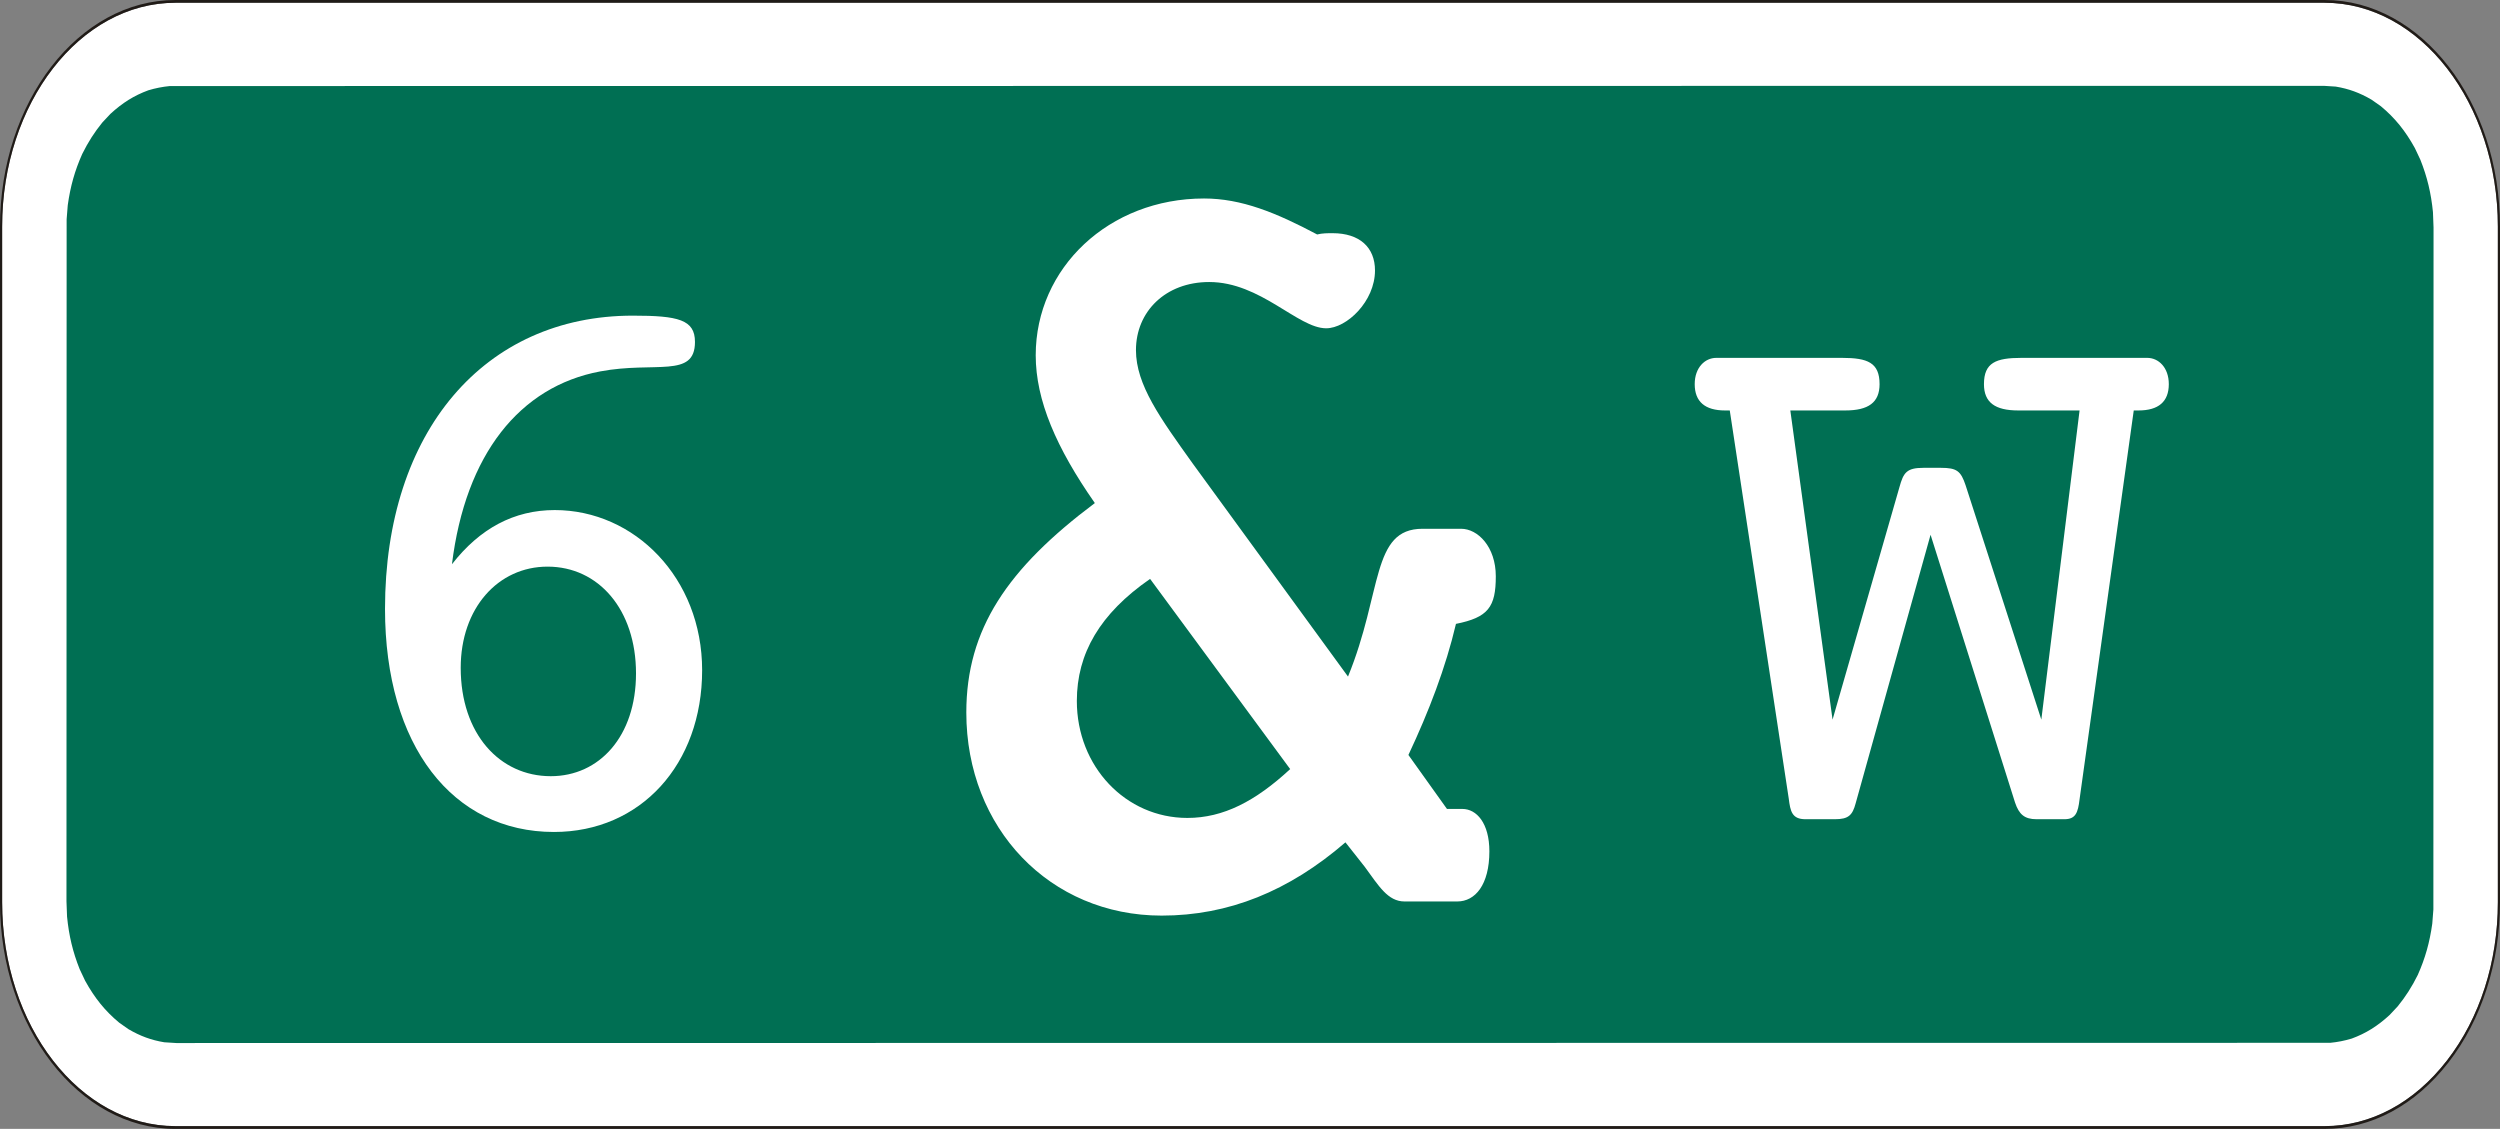
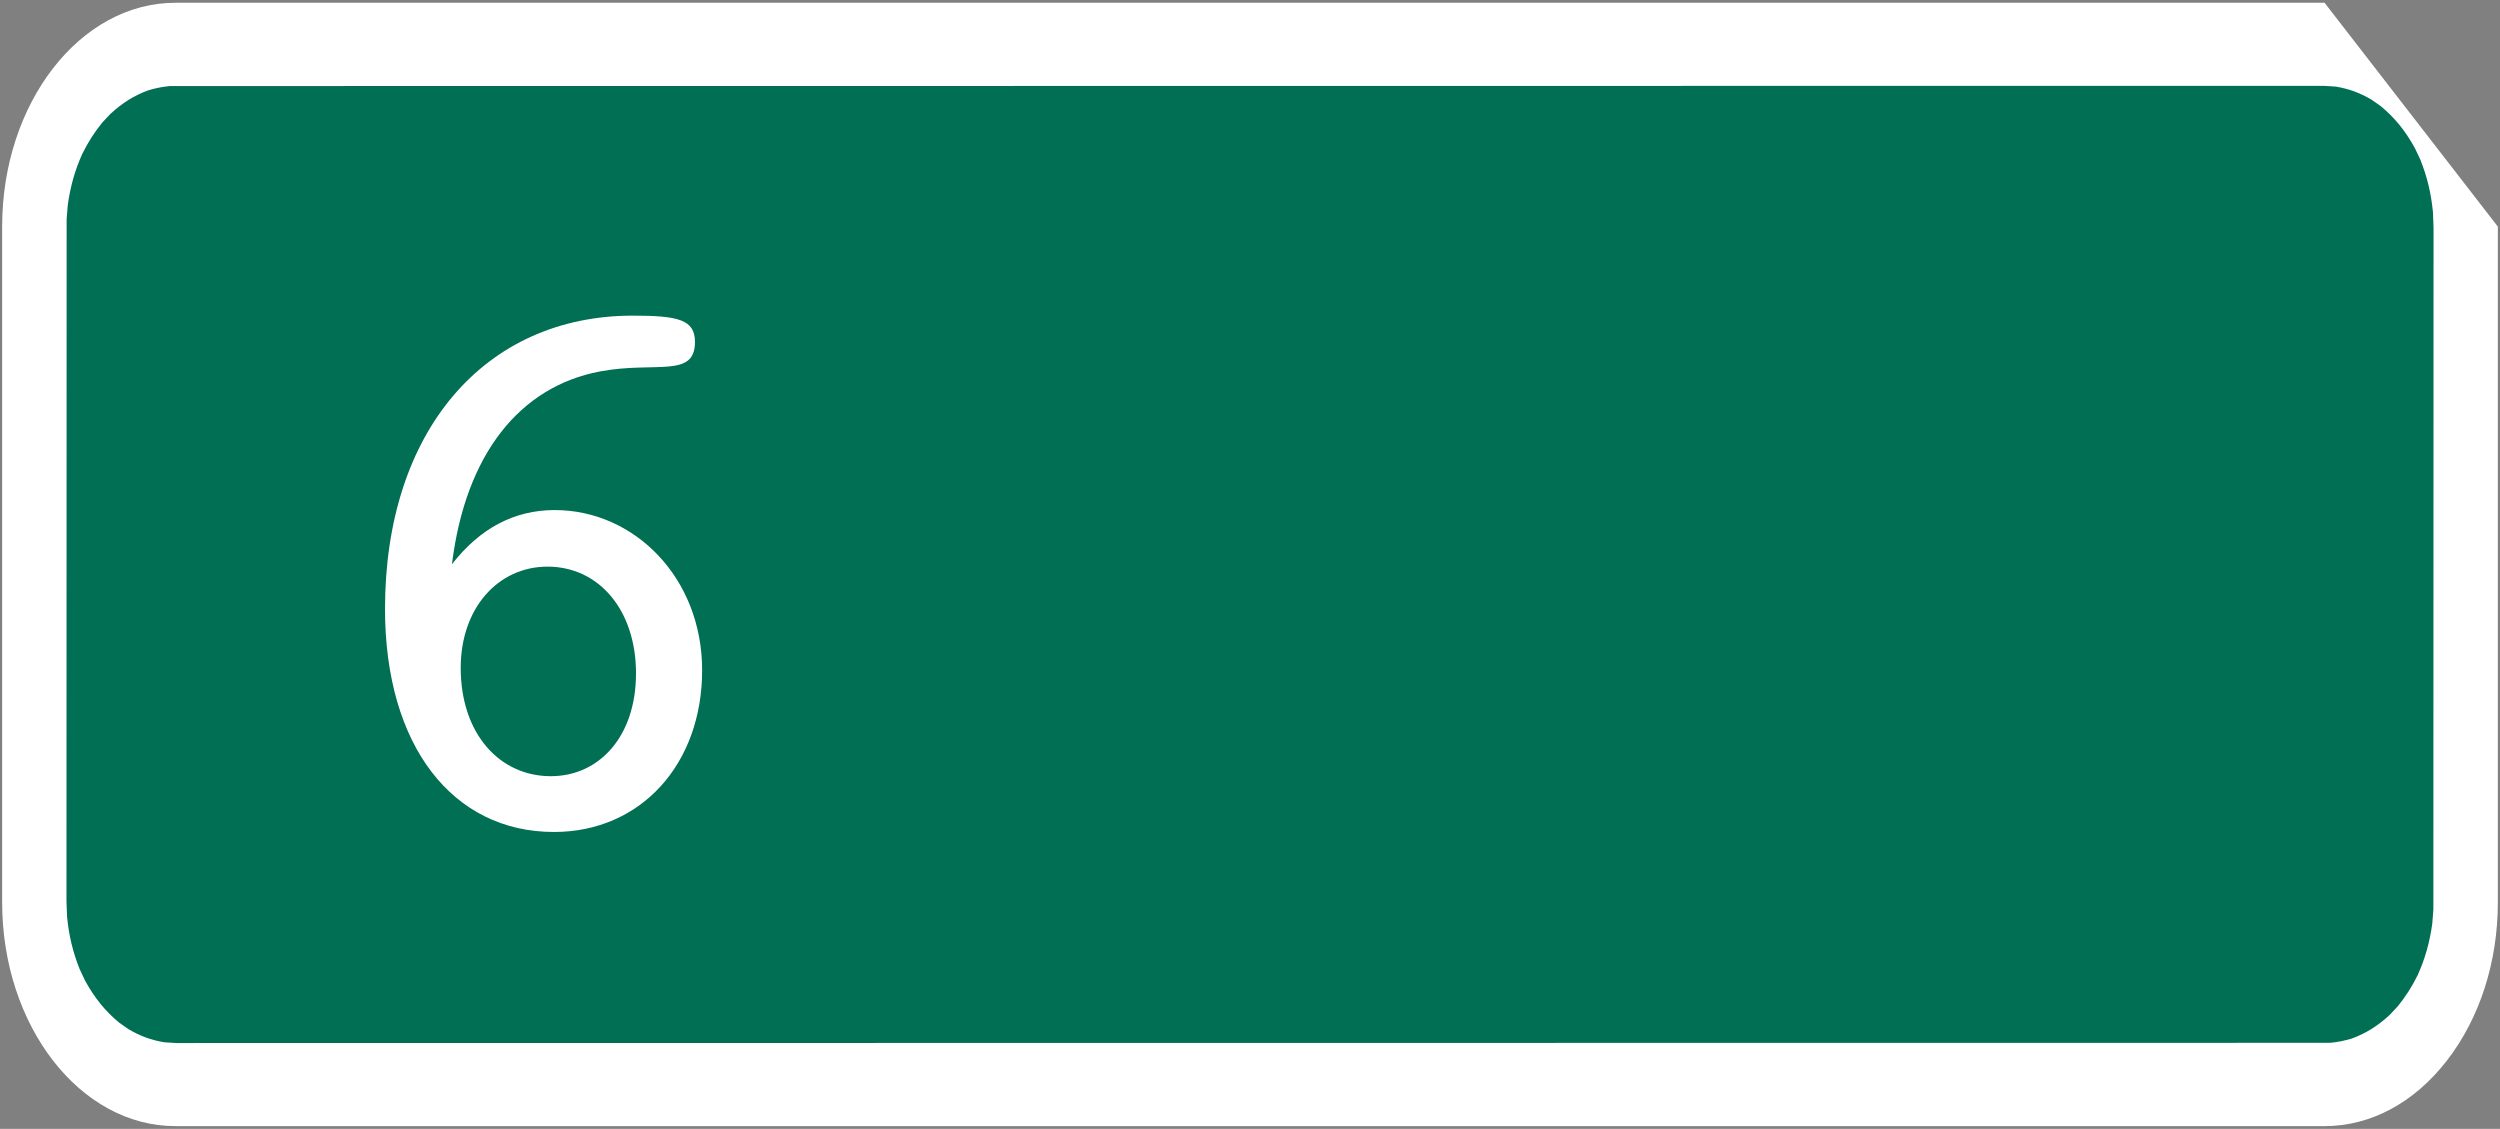
<svg xmlns="http://www.w3.org/2000/svg" xmlns:ns1="http://www.inkscape.org/namespaces/inkscape" xmlns:ns2="http://sodipodi.sourceforge.net/DTD/sodipodi-0.dtd" version="1.1" width="486.32" height="219.6" viewBox="0 -0.4 486.32 219.6" enable-background="new 0 -0.4 629 220" xml:space="preserve" id="svg2" ns1:version="0.91 r13725" ns2:docname="saw.svg">
  <rect x="0" y="-0.4" width="486.32" height="219.6" fill="#808080" stroke="none" />
  <ns2:namedview pagecolor="#ffffff" bordercolor="#666666" borderopacity="1" objecttolerance="10" gridtolerance="10" guidetolerance="10" ns1:pageopacity="0" ns1:pageshadow="2" ns1:window-width="1950" ns1:window-height="1268" id="namedview26" showgrid="false" ns1:zoom="1.3759916" ns1:cx="61.337343" ns1:cy="86.22315" ns1:window-x="363" ns1:window-y="195" ns1:window-maximized="0" ns1:current-layer="svg2" fit-margin-top="0" fit-margin-left="0" fit-margin-right="0" fit-margin-bottom="0" />
  <defs id="defs4" />
-   <path d="m 452.192,0.138 -418.064,0 C 15.539,0.138 0.417,19.672 0.417,43.681 l 0,131.438 c 0,24.01 15.123,43.545 33.711,43.545 l 418.064,0 c 8.98,0 17.438,-4.539 23.818,-12.779 6.38,-8.24 9.89,-19.166 9.89,-30.766 l 0,-131.438 c 0,-24.01 -15.122,-43.543 -33.709,-43.543 z" id="path6" ns1:connector-curvature="0" style="fill:#ffffff" />
-   <path d="m 452.192,-0.4 -418.064,0 C 15.31,-0.4 0,19.374 0,43.681 L 0,175.119 C 0,199.425 15.31,219.2 34.128,219.2 l 418.064,0 c 9.091,0 17.653,-4.595 24.112,-12.936 6.459,-8.343 10.016,-19.404 10.016,-31.146 l 0,-131.437 C 486.319,19.374 471.009,-0.4 452.192,-0.4 Z M 485.901,175.118 c 0,11.6 -3.511,22.525 -9.89,30.766 -6.379,8.241 -14.838,12.779 -23.818,12.779 l -418.064,0 c -18.589,0 -33.711,-19.535 -33.711,-43.545 l 0,-131.437 c 0,-24.009 15.123,-43.543 33.711,-43.543 l 418.064,0 c 18.587,0 33.709,19.534 33.709,43.543 l 0,131.437 z" id="path8" ns1:connector-curvature="0" style="fill:#201b17" />
+   <path d="m 452.192,0.138 -418.064,0 C 15.539,0.138 0.417,19.672 0.417,43.681 l 0,131.438 c 0,24.01 15.123,43.545 33.711,43.545 l 418.064,0 c 8.98,0 17.438,-4.539 23.818,-12.779 6.38,-8.24 9.89,-19.166 9.89,-30.766 l 0,-131.438 z" id="path6" ns1:connector-curvature="0" style="fill:#ffffff" />
  <path d="m 452.03,16.298 2.33,0.147 c 2.519,0.416 4.665,1.198 6.98,2.552 l 1.802,1.267 c 2.716,2.252 4.754,4.762 6.625,8.158 l 1.066,2.262 c 1.329,3.344 2.077,6.462 2.446,10.196 l 0.113,3.011 -0.032,132.641 -0.216,2.751 c -0.513,3.685 -1.377,6.739 -2.823,9.981 -1.147,2.307 -2.363,4.21 -3.9,6.101 l -1.582,1.688 c -2.34,2.153 -4.602,3.564 -7.368,4.582 -1.412,0.423 -2.741,0.684 -4.184,0.826 l -418.996,0.041 -2.331,-0.147 c -2.519,-0.416 -4.666,-1.198 -6.98,-2.553 l -1.802,-1.267 c -2.715,-2.252 -4.752,-4.764 -6.623,-8.158 l -1.066,-2.26 c -1.329,-3.346 -2.077,-6.465 -2.446,-10.197 l -0.114,-3.01 0.032,-132.641 0.218,-2.751 c 0.511,-3.686 1.377,-6.739 2.823,-9.981 1.147,-2.308 2.364,-4.211 3.9,-6.102 l 1.581,-1.686 c 2.342,-2.155 4.603,-3.566 7.37,-4.583 1.412,-0.423 2.74,-0.684 4.185,-0.826" id="path10" ns1:connector-curvature="0" style="clip-rule:evenodd;fill:#006f53;fill-rule:evenodd" />
  <g style="font-style:normal;font-weight:normal;font-size:40px;line-height:125%;font-family:sans-serif;letter-spacing:-38.82px;word-spacing:0px;fill:#ffffff;fill-opacity:1;stroke:none;stroke-width:1px;stroke-linecap:butt;stroke-linejoin:miter;stroke-opacity:1" id="text4156">
    <path d="m 87.916,109.361 c 2.635,-21.39 13.175,-34.565 28.83,-37.51 10.695,-2.015 18.445,1.395 18.445,-5.735 0,-4.34 -3.255,-5.115 -12.09,-5.115 -28.83,0 -48.205,22.475 -48.205,57.04 0,26.66 13.175,43.4 32.86,43.4 16.895,0 28.83,-13.175 28.83,-31.465 0,-17.98 -13.175,-31.155 -28.675,-31.155 -7.905,0 -14.57,3.565 -19.995,10.54 z m 1.705,20.15 c 0,-11.625 7.285,-19.685 16.895,-19.685 9.92,0 17.205,8.37 17.205,20.77 0,12.245 -7.13,19.995 -16.585,19.995 -9.92,0 -17.515,-8.215 -17.515,-21.08 z" style="font-size:155px;letter-spacing:-40px;fill:#ffffff" id="path4141" ns1:connector-curvature="0" />
-     <path d="m 250.975,149.211 c -6.75,6.25 -13,9.5 -20,9.5 -12,0 -21.5,-10 -21.5,-22.75 0,-9.25 4.5,-17 14.25,-23.75 l 27.25,37 z m 10.75,14.25 3.75,4.75 c 2.75,3.75 4.5,6.75 7.75,6.75 l 10.25,0 c 3.5,0 6.25,-3.25 6.25,-9.75 0,-5.5 -2.5,-8.25 -5.25,-8.25 l -3,0 -7.5,-10.5 c 4,-8.5 7.25,-17 9.25,-25.5 6.25,-1.25 7.75,-3.25 7.75,-9.25 0,-5.75 -3.5,-9.25 -6.75,-9.25 l -7.5,0 c -10,0 -7.75,12.25 -14.5,28.75 l -30.25,-41.5 c -6.25,-8.75 -11,-15.25 -11,-22 0,-7.5 5.75,-13.25 14.25,-13.25 10,0 17.25,9 22.75,9 4,0 9.5,-5.25 9.5,-11.25 0,-4.5 -3,-7.25 -8.25,-7.25 -1,0 -2,0 -3,0.25 -8,-4.25 -14.75,-7 -22,-7 -18.5,0 -32.75,13.5 -32.75,30.5 0,8.75 4,18 11.5,28.75 -17,12.75 -25,24.5 -25,40.75 0,22.5 16.25,39.5 38,39.5 13,0 24.75,-4.75 35.75,-14.25 z" style="font-style:normal;font-variant:normal;font-weight:normal;font-stretch:normal;font-size:250px;font-family:'Courier 10 Pitch';-inkscape-font-specification:'Courier 10 Pitch';letter-spacing:-40px;fill:#ffffff" id="path4143" />
-     <path d="m 356.483,139.586 -8.215,-60.14 10.695,0 c 4.495,0 6.665,-1.55 6.665,-5.115 0,-4.185 -2.325,-5.115 -7.285,-5.115 l -24.49,0 c -2.17,0 -4.185,1.86 -4.185,5.115 0,3.41 2.015,5.115 5.89,5.115 0.31,0 0.62,0 0.93,0 l 11.47,75.485 c 0.31,2.48 0.62,4.03 3.255,4.03 l 5.735,0 c 2.635,0 3.41,-0.775 4.03,-3.1 l 14.57,-52.235 16.43,52.08 c 0.775,2.325 1.86,3.255 4.185,3.255 l 5.425,0 c 2.17,0 2.635,-1.24 2.945,-3.875 l 10.54,-75.64 c 0.31,0 0.62,0 0.93,0 3.875,0 5.89,-1.705 5.89,-5.115 0,-3.255 -2.015,-5.115 -4.185,-5.115 l -24.49,0 c -4.96,0 -7.285,0.93 -7.285,5.115 0,3.565 2.17,5.115 6.665,5.115 l 11.935,0 -7.44,60.14 -14.725,-45.57 c -0.93,-2.79 -1.705,-3.41 -4.805,-3.41 l -3.41,0 c -3.255,0 -3.875,0.93 -4.65,3.72 l -13.02,45.26 z" style="font-size:155px;letter-spacing:-40px;fill:#ffffff" id="path4145" ns1:connector-curvature="0" />
  </g>
</svg>